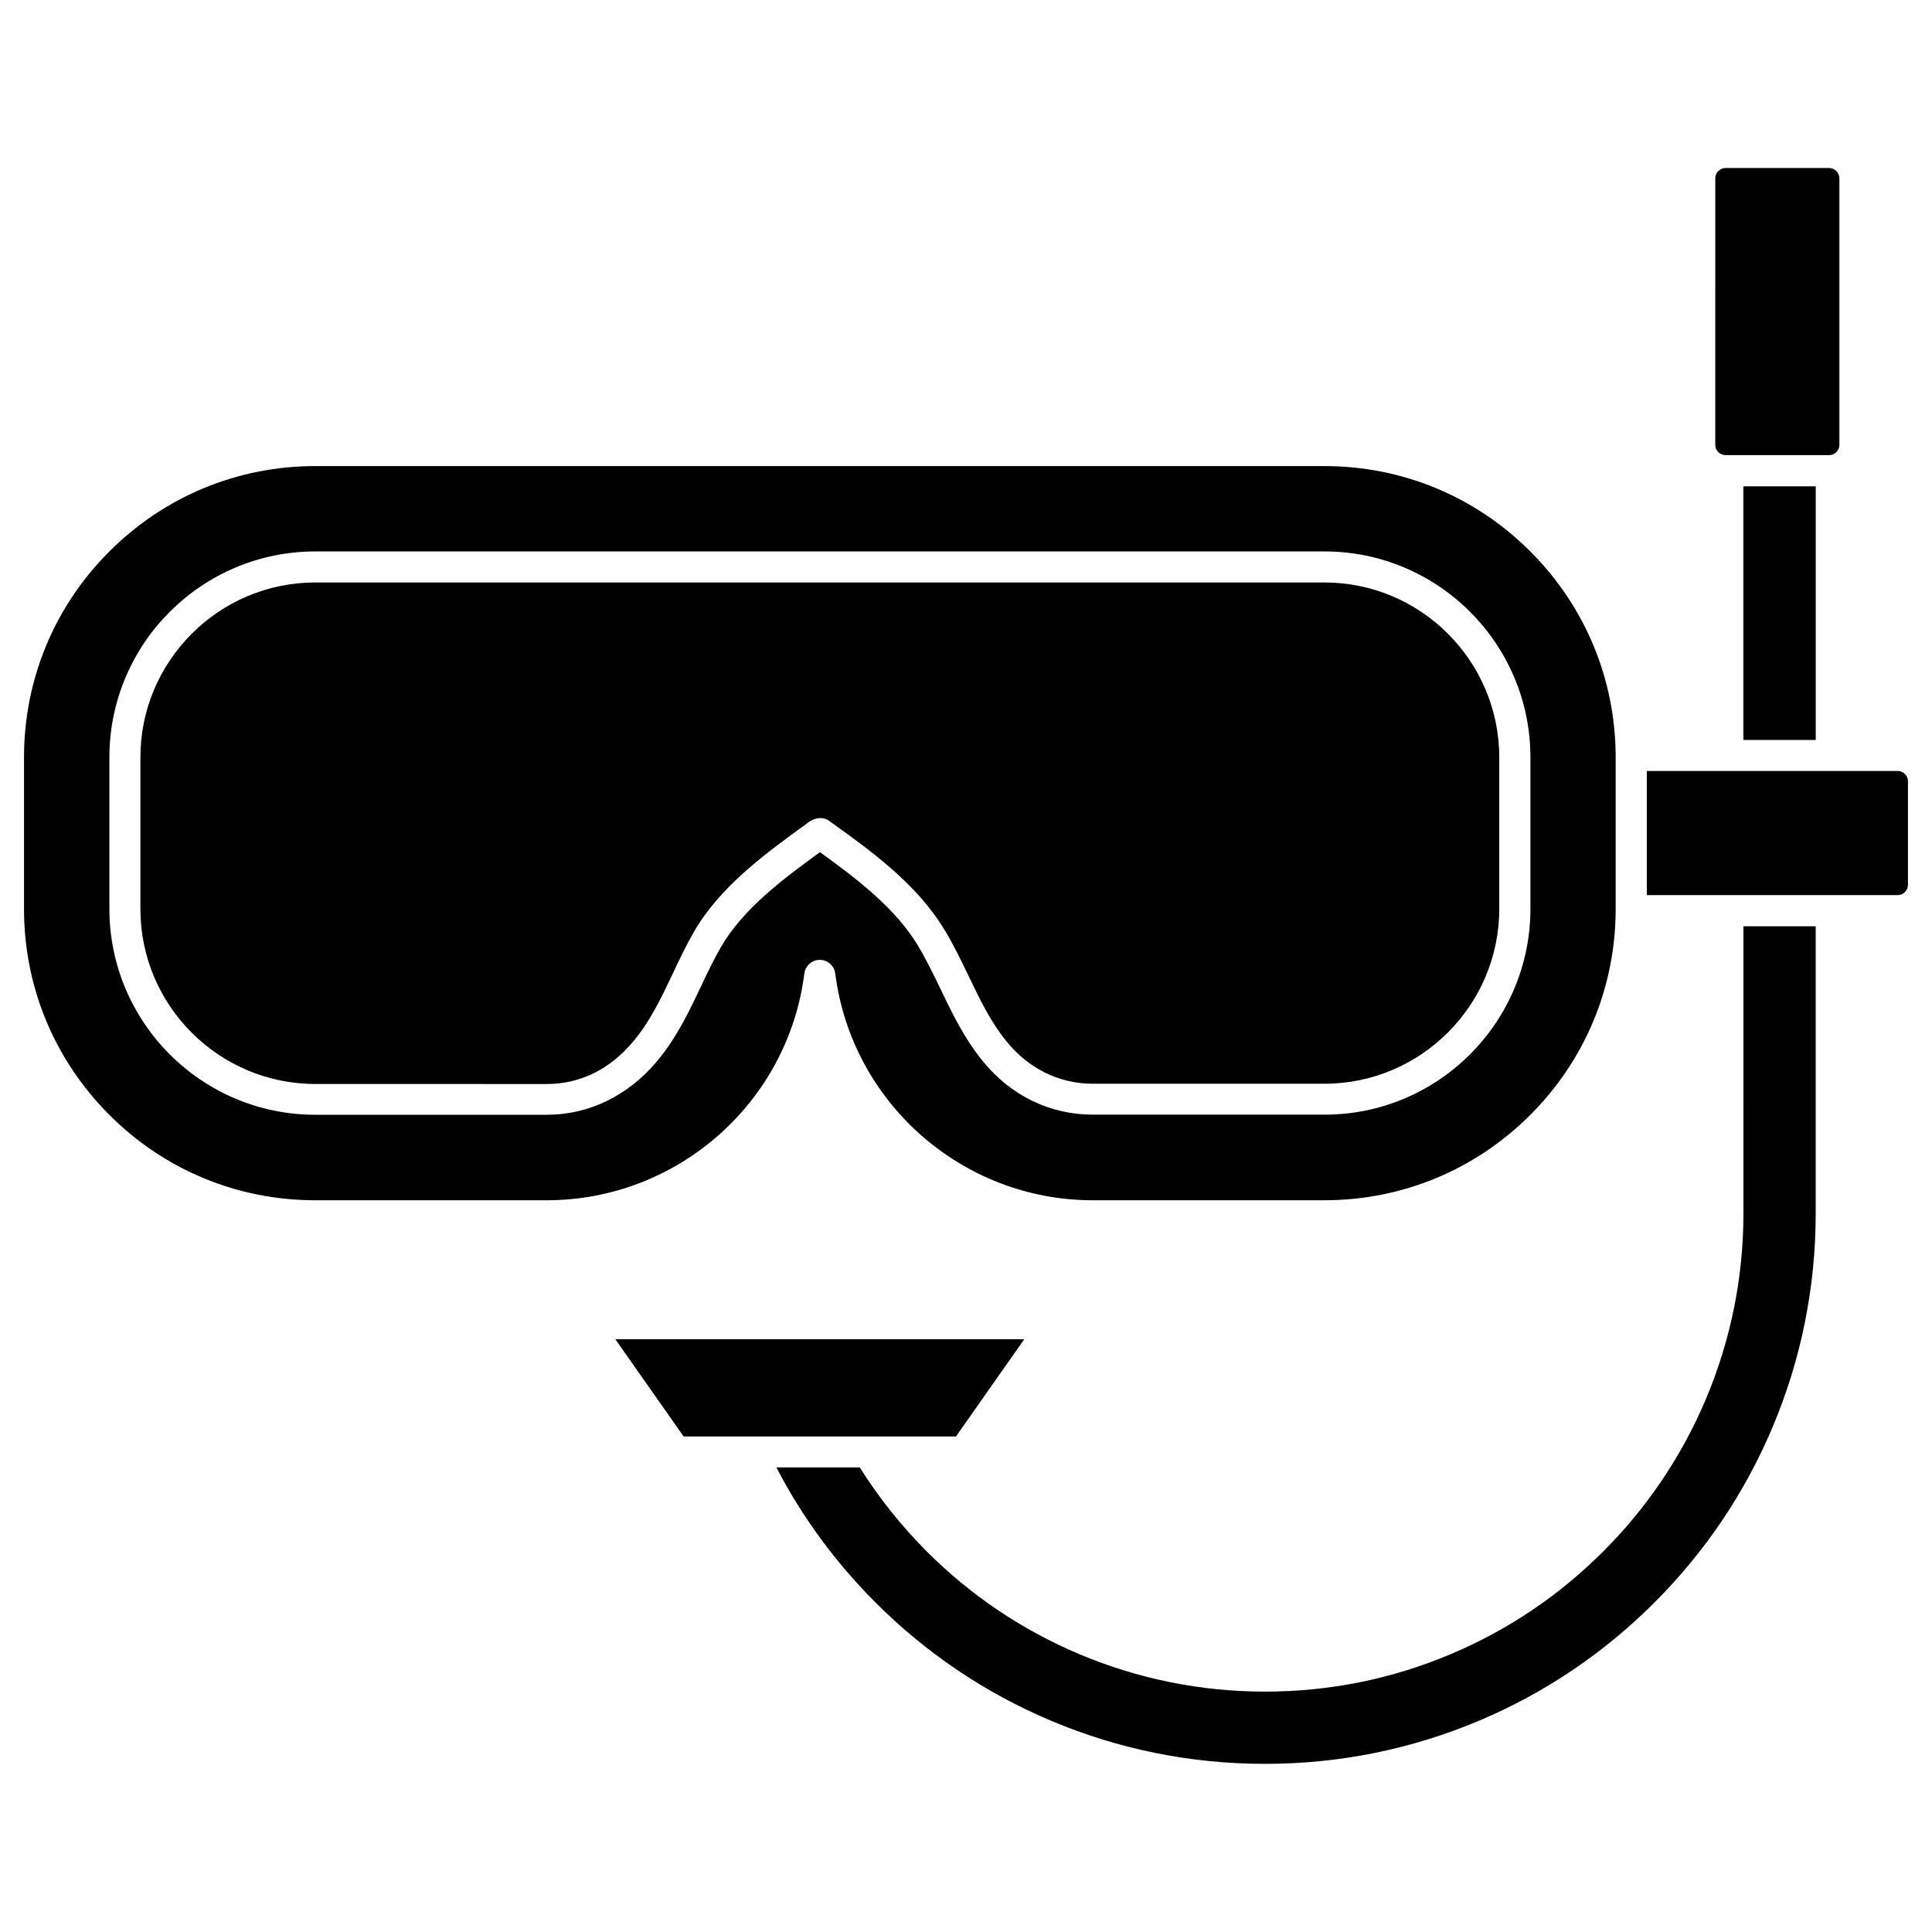
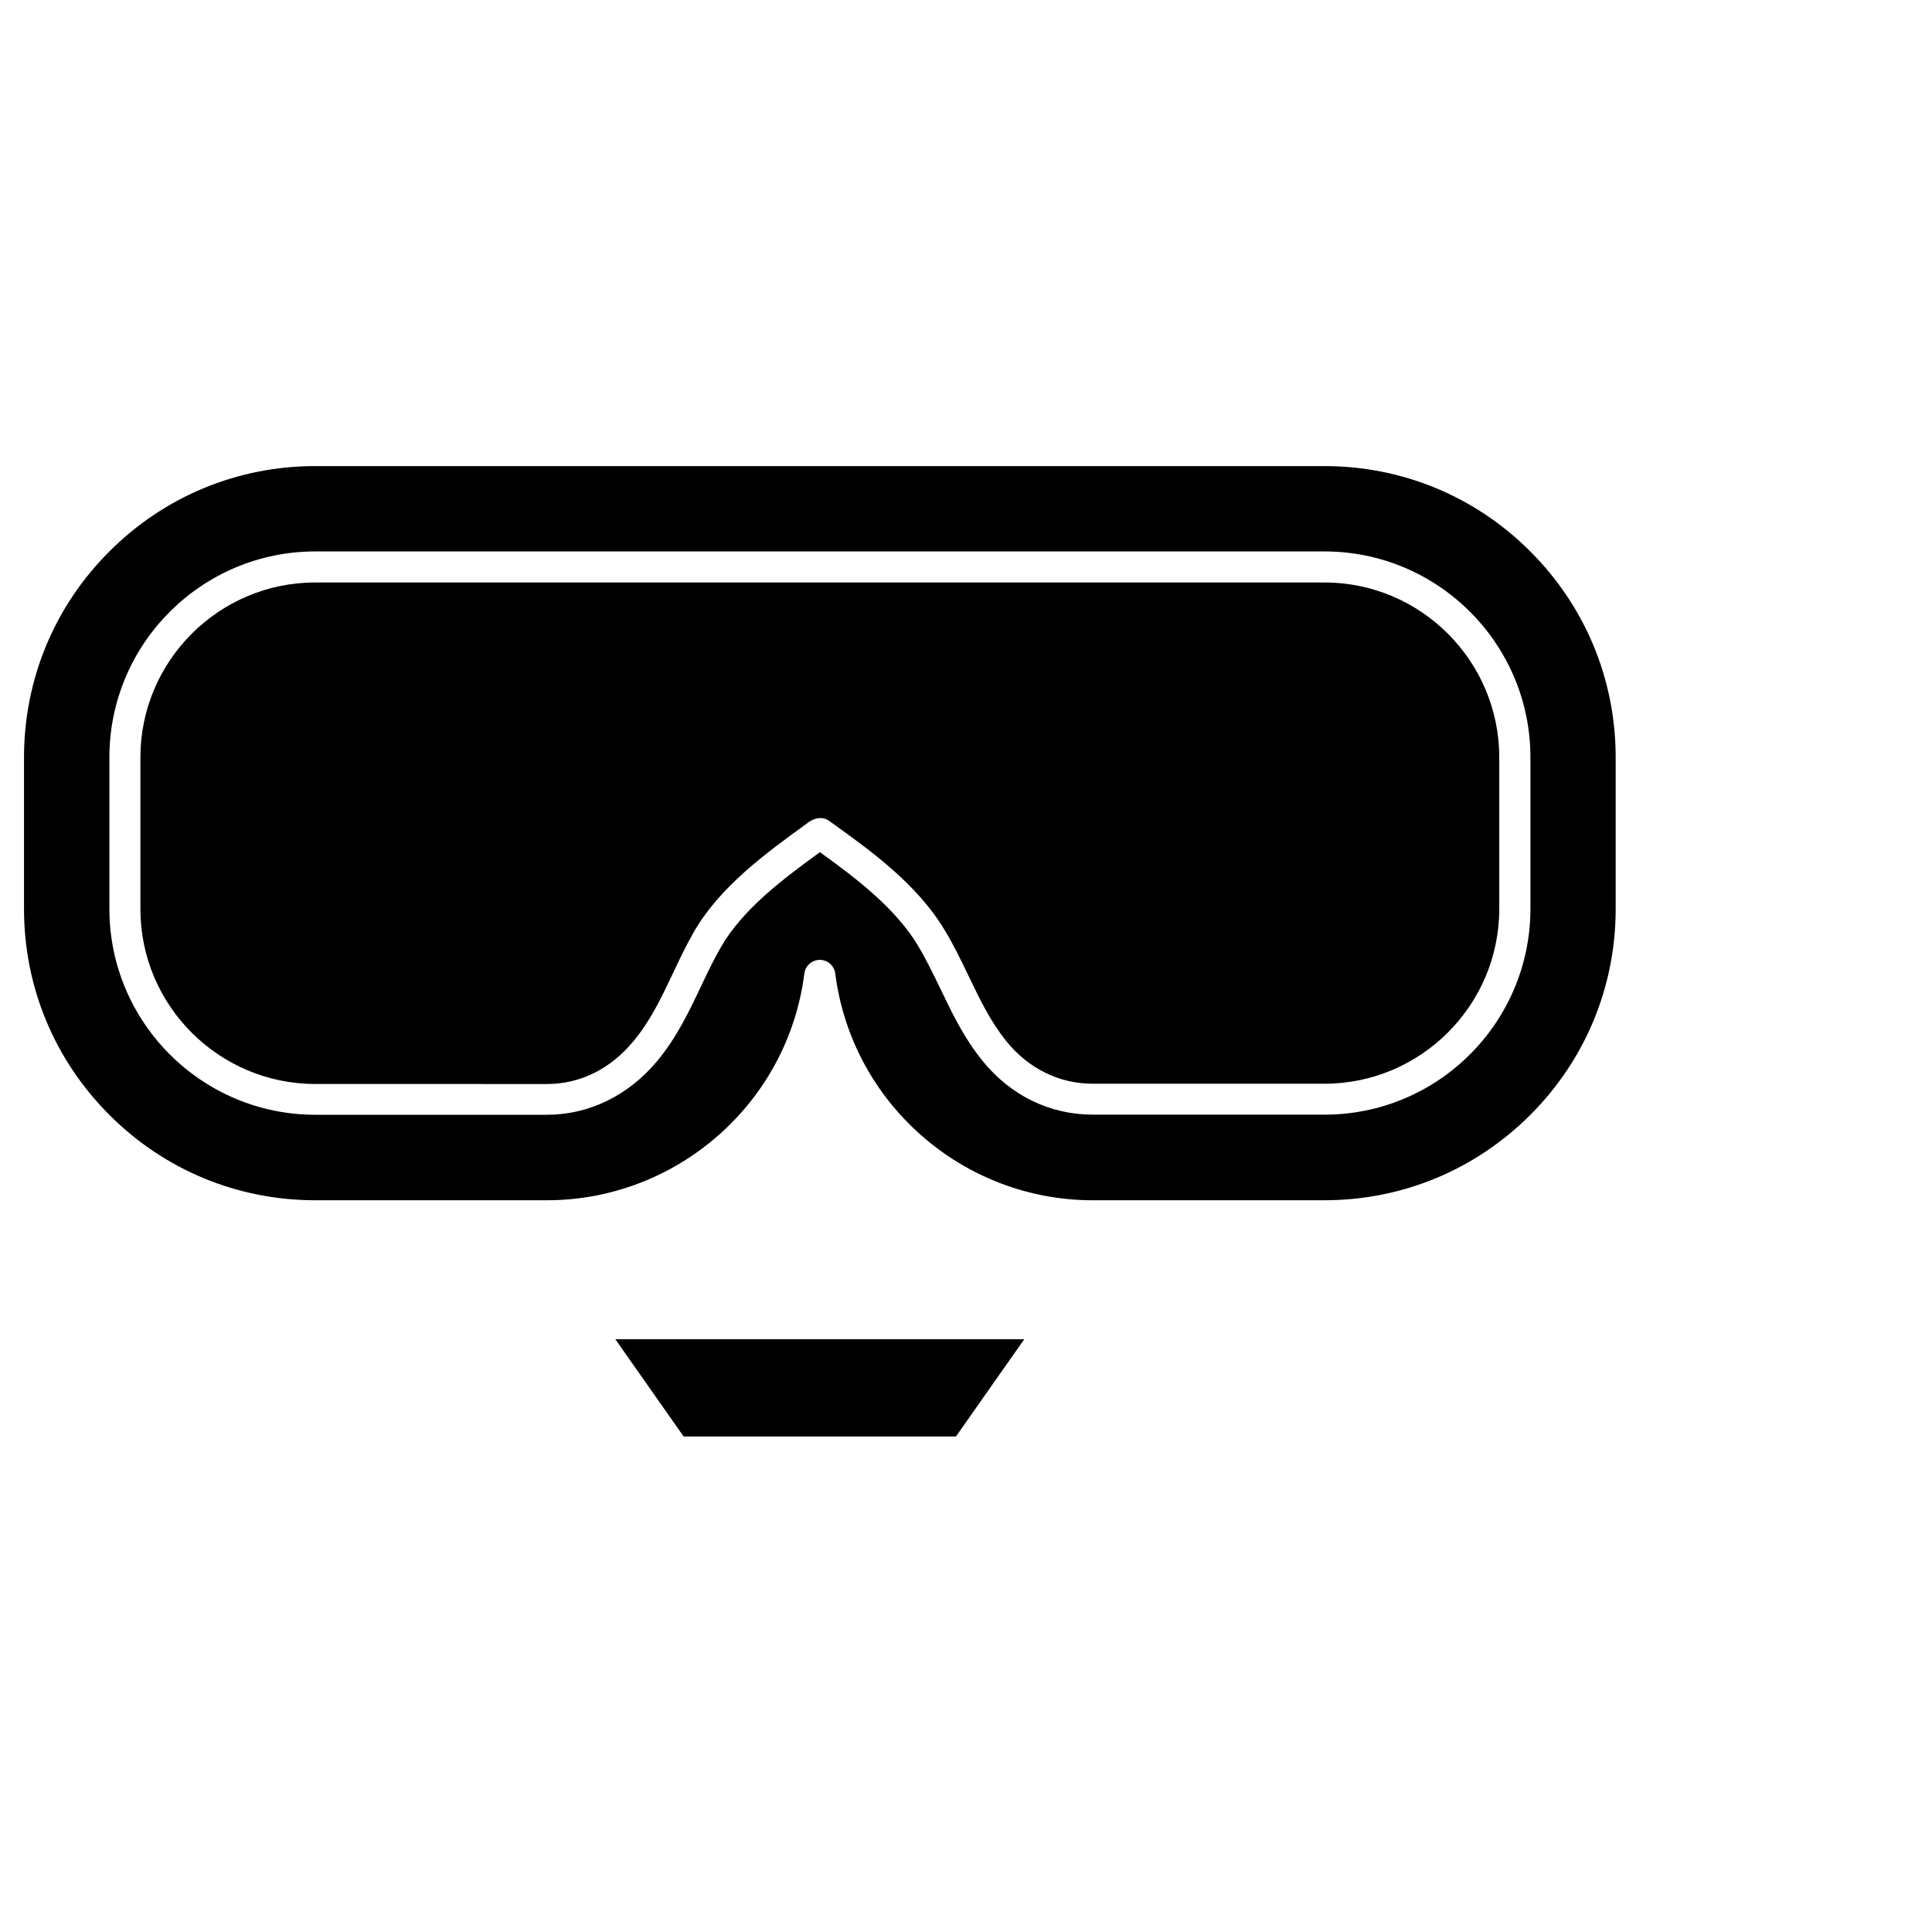
<svg xmlns="http://www.w3.org/2000/svg" fill="#000000" width="800px" height="800px" version="1.1" viewBox="144 144 512 512">
  <g>
-     <path d="m631.46 191.26v70.629c0 1.496-1.234 2.731-2.731 2.731h-27.434c-1.496 0-2.731-1.234-2.731-2.731l0.004-70.629c0-1.496 1.234-2.731 2.731-2.731h27.434c1.492 0 2.727 1.238 2.727 2.731z" />
-     <path d="m606.01 272.88h19.176v67.219h-19.176z" />
-     <path d="m649.63 351.05v27.434c0 1.496-1.234 2.731-2.731 2.731h-66.473v-32.895h66.473c1.496 0 2.731 1.234 2.731 2.731z" />
-     <path d="m625.18 389.47v76.027c0 19.699-3.867 38.809-11.473 56.816-7.348 17.391-17.879 32.992-31.27 46.383-13.391 13.391-28.992 23.922-46.383 31.27-18.008 7.606-37.121 11.473-56.816 11.473-19.699 0-38.809-3.867-56.816-11.473-17.391-7.348-32.992-17.879-46.383-31.27-10.598-10.598-19.438-22.621-26.297-35.82h22.102c5.039 8.027 11.02 15.504 17.746 22.266 11.637 11.637 25.191 20.77 40.305 27.172 15.633 6.598 32.242 9.98 49.34 9.98 17.129 0 33.707-3.348 49.34-9.98 15.113-6.371 28.668-15.535 40.305-27.172 11.637-11.637 20.77-25.191 27.172-40.305 6.598-15.633 9.98-32.242 9.98-49.34l0.004-76.027z" />
    <path d="m415.44 498.91-18.105 25.777h-23.145-0.227-48.789l-18.105-25.777z" />
    <path d="m572.17 344.71v40.141 0.52c-0.129 20.445-8.16 39.621-22.621 54.086-14.594 14.594-33.965 22.621-54.574 22.621l-61.367 0.004c-34.586 0-63.902-25.84-68.258-60.098-0.262-2.047-2.016-3.609-4.094-3.609-2.082 0-3.836 1.559-4.094 3.609-4.328 34.258-33.68 60.098-68.266 60.098h-61.332c-20.609 0-40.012-8.027-54.574-22.621-14.594-14.598-22.625-33.969-22.625-54.578v-40.172c0-20.609 8.031-40.016 22.625-54.574 14.594-14.594 33.965-22.621 54.574-22.621h267.41c20.609 0 40.012 8.027 54.574 22.621 14.465 14.465 22.492 33.641 22.621 54.086v0.488zm-22.59 40.109v-40.109c0-30.098-24.477-54.574-54.574-54.574h-267.44c-30.098 0-54.574 24.477-54.574 54.574v40.141c0 30.098 24.477 54.574 54.574 54.574h61.367c11.18 0 21.582-5.07 29.254-14.27 5.102-6.144 8.387-13 11.539-19.664 1.625-3.445 3.316-6.988 5.234-10.336 5.816-10.207 16.578-18.234 26.328-25.32 9.621 6.922 19.988 14.789 26.004 24.801 2.211 3.707 4.129 7.672 5.981 11.508 3.055 6.371 6.207 12.938 11.02 18.883 7.445 9.262 17.879 14.367 29.32 14.367h61.367c30.094 0.031 54.602-24.445 54.602-54.574z" />
    <path d="m541.32 344.71v40.141c0 25.547-20.801 46.352-46.352 46.352h-61.363c-8.906 0-17.031-3.996-22.914-11.277-4.227-5.234-7.019-11.082-10.012-17.293-1.918-3.996-3.902-8.16-6.34-12.156-7.41-12.352-19.793-21.191-30.684-28.992-1.887-1.332-4.387-0.551-5.949 0.844-10.758 7.801-22.98 16.641-29.938 28.832-2.047 3.609-3.805 7.312-5.492 10.891-3.055 6.469-5.981 12.578-10.434 17.91-6.176 7.41-14.105 11.312-22.914 11.312l-61.367-0.008c-25.547 0-46.352-20.801-46.352-46.352v-40.203c0-25.547 20.801-46.352 46.352-46.352h267.41c25.547 0 46.348 20.801 46.348 46.352z" />
  </g>
</svg>